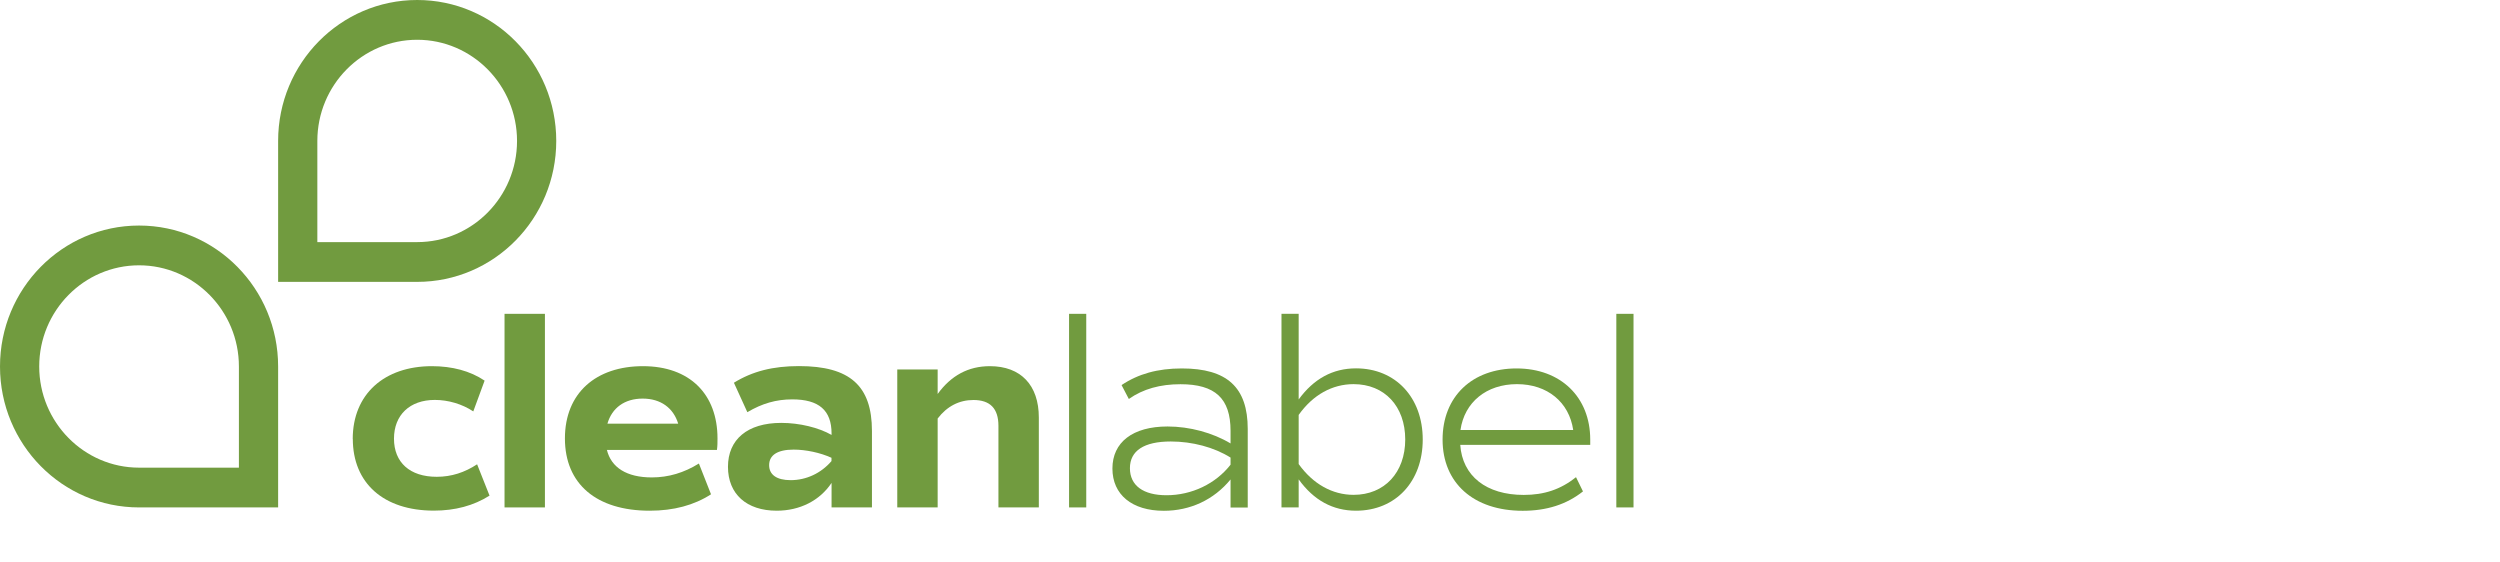
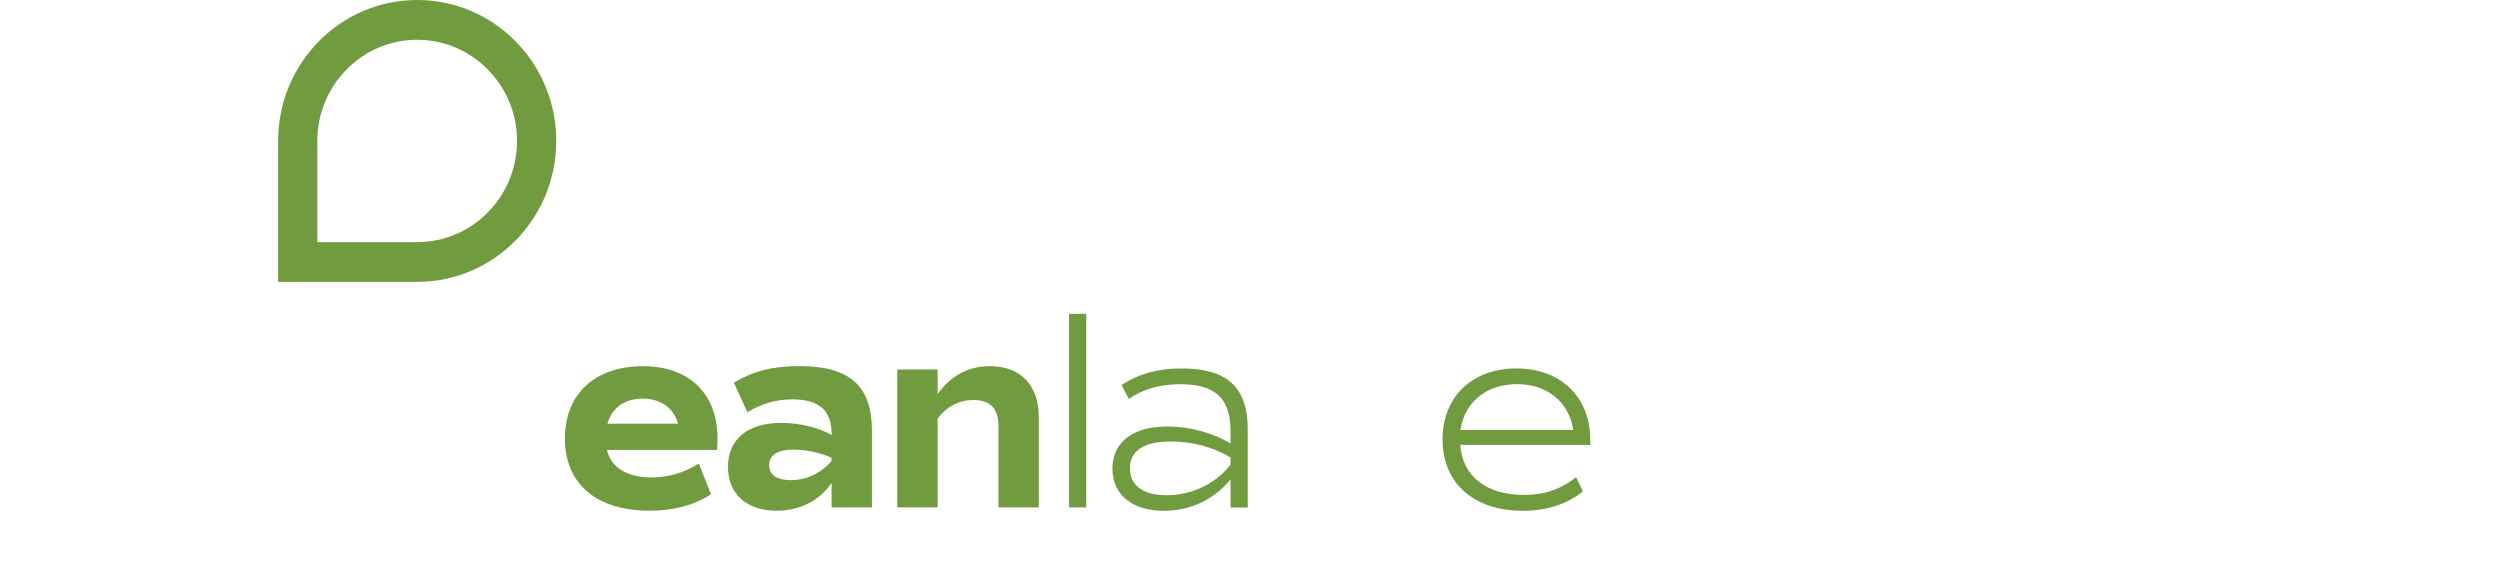
<svg xmlns="http://www.w3.org/2000/svg" data-bbox="0 0 209.09 65.38" viewBox="0 0 320 72" data-type="color">
  <g>
-     <path d="M45.15 56.19c0-5.76 4.06-9.32 10.13-9.32 2.58 0 4.89.6 6.75 1.85l-1.45 3.94c-1.41-.94-3.2-1.47-4.92-1.47-3.2 0-5.23 1.92-5.23 4.96s2.03 4.88 5.47 4.88c1.9 0 3.58-.56 5.17-1.6l1.59 4.01c-2.04 1.29-4.41 1.92-7.13 1.92-6.44 0-10.37-3.53-10.37-9.18Z" fill="#719b3f" data-color="1" />
-     <path d="M64.58 40.17h5.17v24.78h-5.17V40.17Z" fill="#719b3f" data-color="1" />
    <path d="M77.68 57.58c.55 2.27 2.55 3.53 5.75 3.53 2.14 0 4.13-.6 6.03-1.78l1.55 3.94c-2.17 1.4-4.78 2.1-7.85 2.1-6.82 0-10.85-3.42-10.85-9.25s3.99-9.25 9.99-9.25 9.54 3.6 9.54 9.25c0 .53 0 .94-.07 1.47H77.69Zm.07-3.35h9.06c-.62-2.02-2.24-3.21-4.55-3.21s-3.93 1.19-4.51 3.21Z" fill="#719b3f" data-color="1" />
    <path d="M111.61 55.18v9.77h-5.17v-3.14c-1.51 2.27-4.06 3.56-7.02 3.56-3.86 0-6.24-2.13-6.24-5.62s2.48-5.62 6.82-5.62c2.34 0 4.79.6 6.44 1.54v-.18c0-2.97-1.62-4.37-5.03-4.37-2.06 0-3.86.52-5.75 1.64l-1.72-3.77c2.38-1.47 5-2.13 8.33-2.13 6.51 0 9.34 2.51 9.34 8.31Zm-5.17 3.42c-1.44-.66-3.3-1.05-4.85-1.05-2.07 0-3.14.7-3.14 1.99 0 1.22.96 1.92 2.75 1.92 2 0 3.89-.88 5.23-2.44v-.42Z" fill="#719b3f" data-color="1" />
    <path d="M132.97 53.43v11.52h-5.17V54.51c0-2.23-1.07-3.31-3.2-3.31-1.82 0-3.38.8-4.58 2.37v11.38h-5.17V47.29h5.17v3.14c1.72-2.37 3.93-3.56 6.69-3.56 3.96 0 6.26 2.44 6.26 6.57Z" fill="#719b3f" data-color="1" />
    <path d="M136.84 40.17h2.2v24.78h-2.2V40.17Z" fill="#719b3f" data-color="1" />
    <path d="M159.71 54.9v10.06h-2.2v-3.59c-2.14 2.61-5.17 4.01-8.54 4.01-4.07 0-6.58-2.06-6.58-5.41s2.58-5.38 7.06-5.38c2.82 0 5.78.8 8.06 2.17v-1.61c0-4.15-1.96-5.97-6.41-5.97-2.58 0-4.78.6-6.61 1.89l-.93-1.78c2.13-1.43 4.62-2.13 7.71-2.13 5.79 0 8.44 2.41 8.44 7.75Zm-2.2 3.67c-2.1-1.32-4.89-2.06-7.65-2.06-3.44 0-5.23 1.19-5.23 3.42s1.72 3.46 4.68 3.46c3.24 0 6.3-1.47 8.2-3.91v-.91Z" fill="#719b3f" data-color="1" />
-     <path d="M182.11 56.26c0 5.38-3.48 9.11-8.54 9.11-2.96 0-5.41-1.33-7.34-4.01v3.59h-2.2V40.17h2.2v10.96c1.93-2.65 4.37-3.98 7.34-3.98 5.06 0 8.54 3.73 8.54 9.11Zm-2.24 0c0-4.26-2.65-7.09-6.61-7.09-2.72 0-5.2 1.36-7.03 3.94v6.29c1.83 2.55 4.31 3.94 7.03 3.94 3.96 0 6.61-2.86 6.61-7.09Z" fill="#719b3f" data-color="1" />
    <path d="M186.91 56.93c.27 4.01 3.34 6.42 8.13 6.42 2.62 0 4.72-.7 6.69-2.27l.89 1.82c-2.1 1.67-4.65 2.48-7.71 2.48-6.3 0-10.26-3.56-10.26-9.11s3.82-9.11 9.47-9.11 9.43 3.67 9.43 9.11v.67h-16.63Zm.03-1.89h14.43c-.52-3.56-3.3-5.87-7.2-5.87s-6.72 2.31-7.23 5.87Z" fill="#719b3f" data-color="1" />
-     <path d="M206.89 40.17h2.2v24.78h-2.2V40.17Z" fill="#719b3f" data-color="1" />
-     <path d="M17.8 33.96c7.04 0 12.78 5.81 12.78 12.95v12.95H17.8c-7.04 0-12.78-5.81-12.78-12.95s5.73-12.95 12.78-12.95m0-5.09C7.97 28.87 0 36.95 0 46.91s7.97 18.04 17.8 18.04h17.8V46.91c0-9.96-7.97-18.04-17.8-18.04Z" fill="#719b3f" data-color="1" />
    <path d="M53.4 5.09c7.04 0 12.78 5.81 12.78 12.95S60.45 30.99 53.4 30.99H40.62V18.04c0-7.14 5.73-12.95 12.78-12.95m0-5.09c-9.83 0-17.8 8.08-17.8 18.04v18.04h17.8c9.83 0 17.8-8.08 17.8-18.04S63.24 0 53.4 0Z" fill="#719b3f" data-color="1" />
  </g>
</svg>